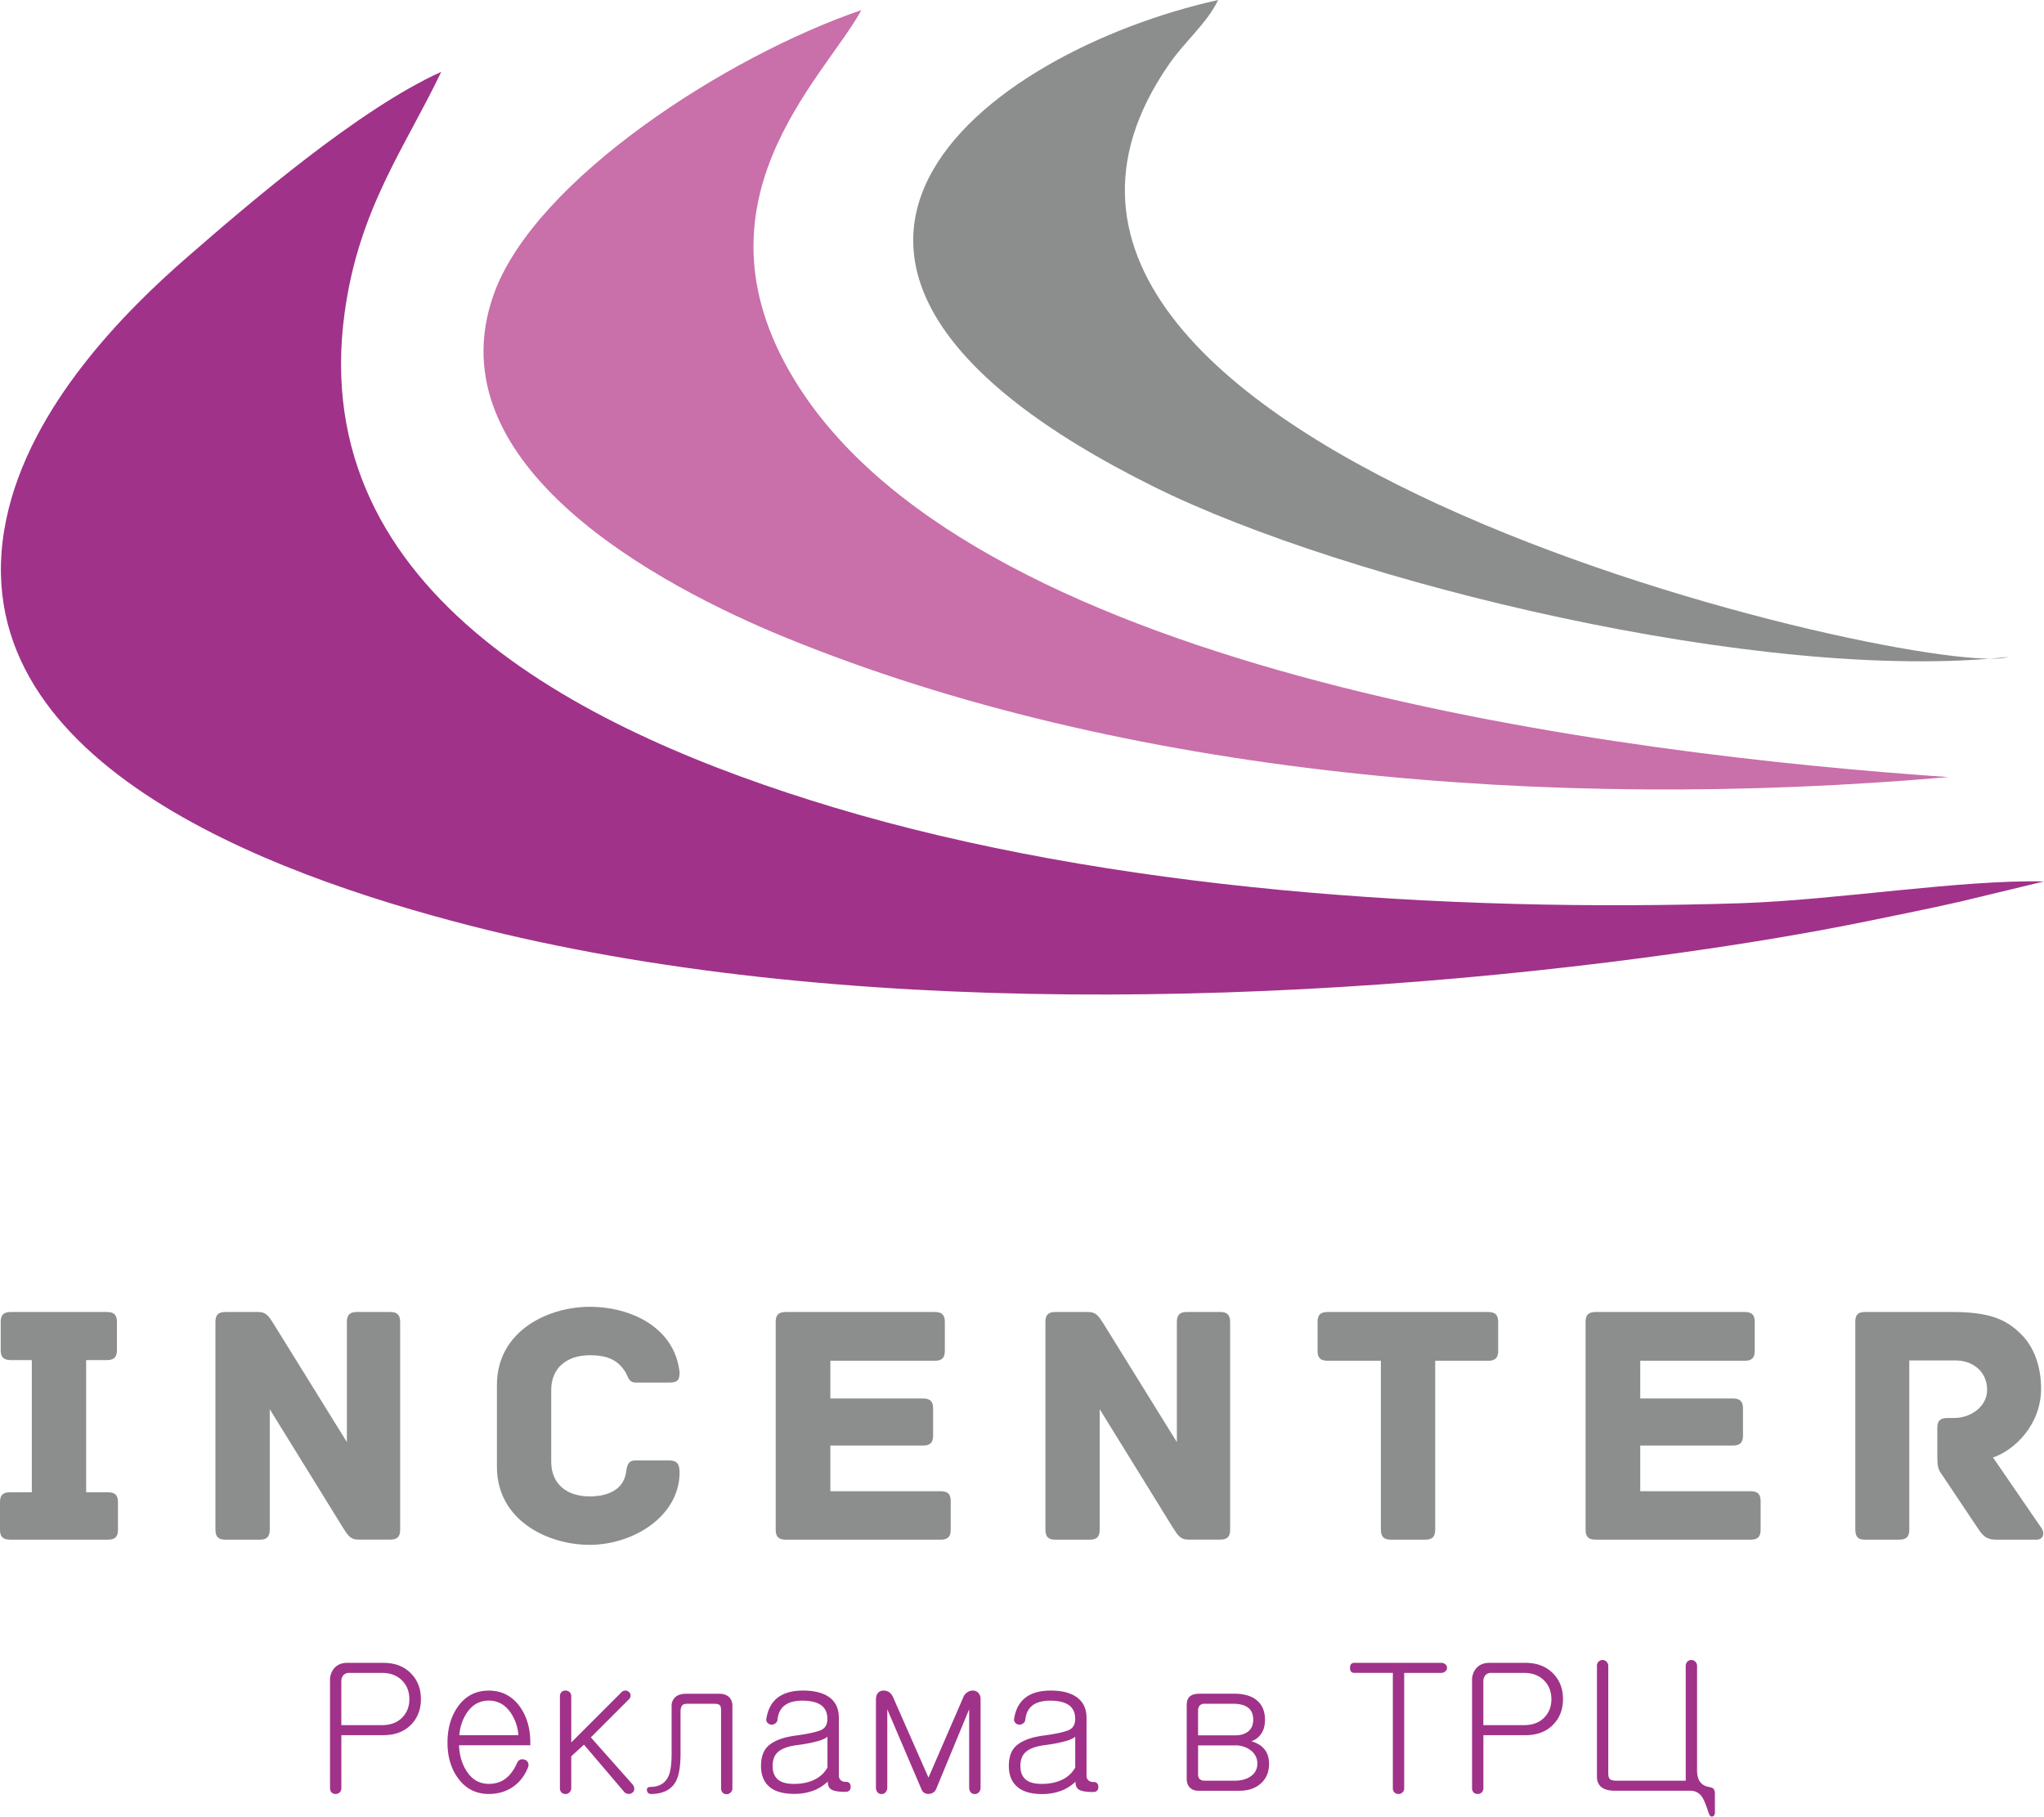
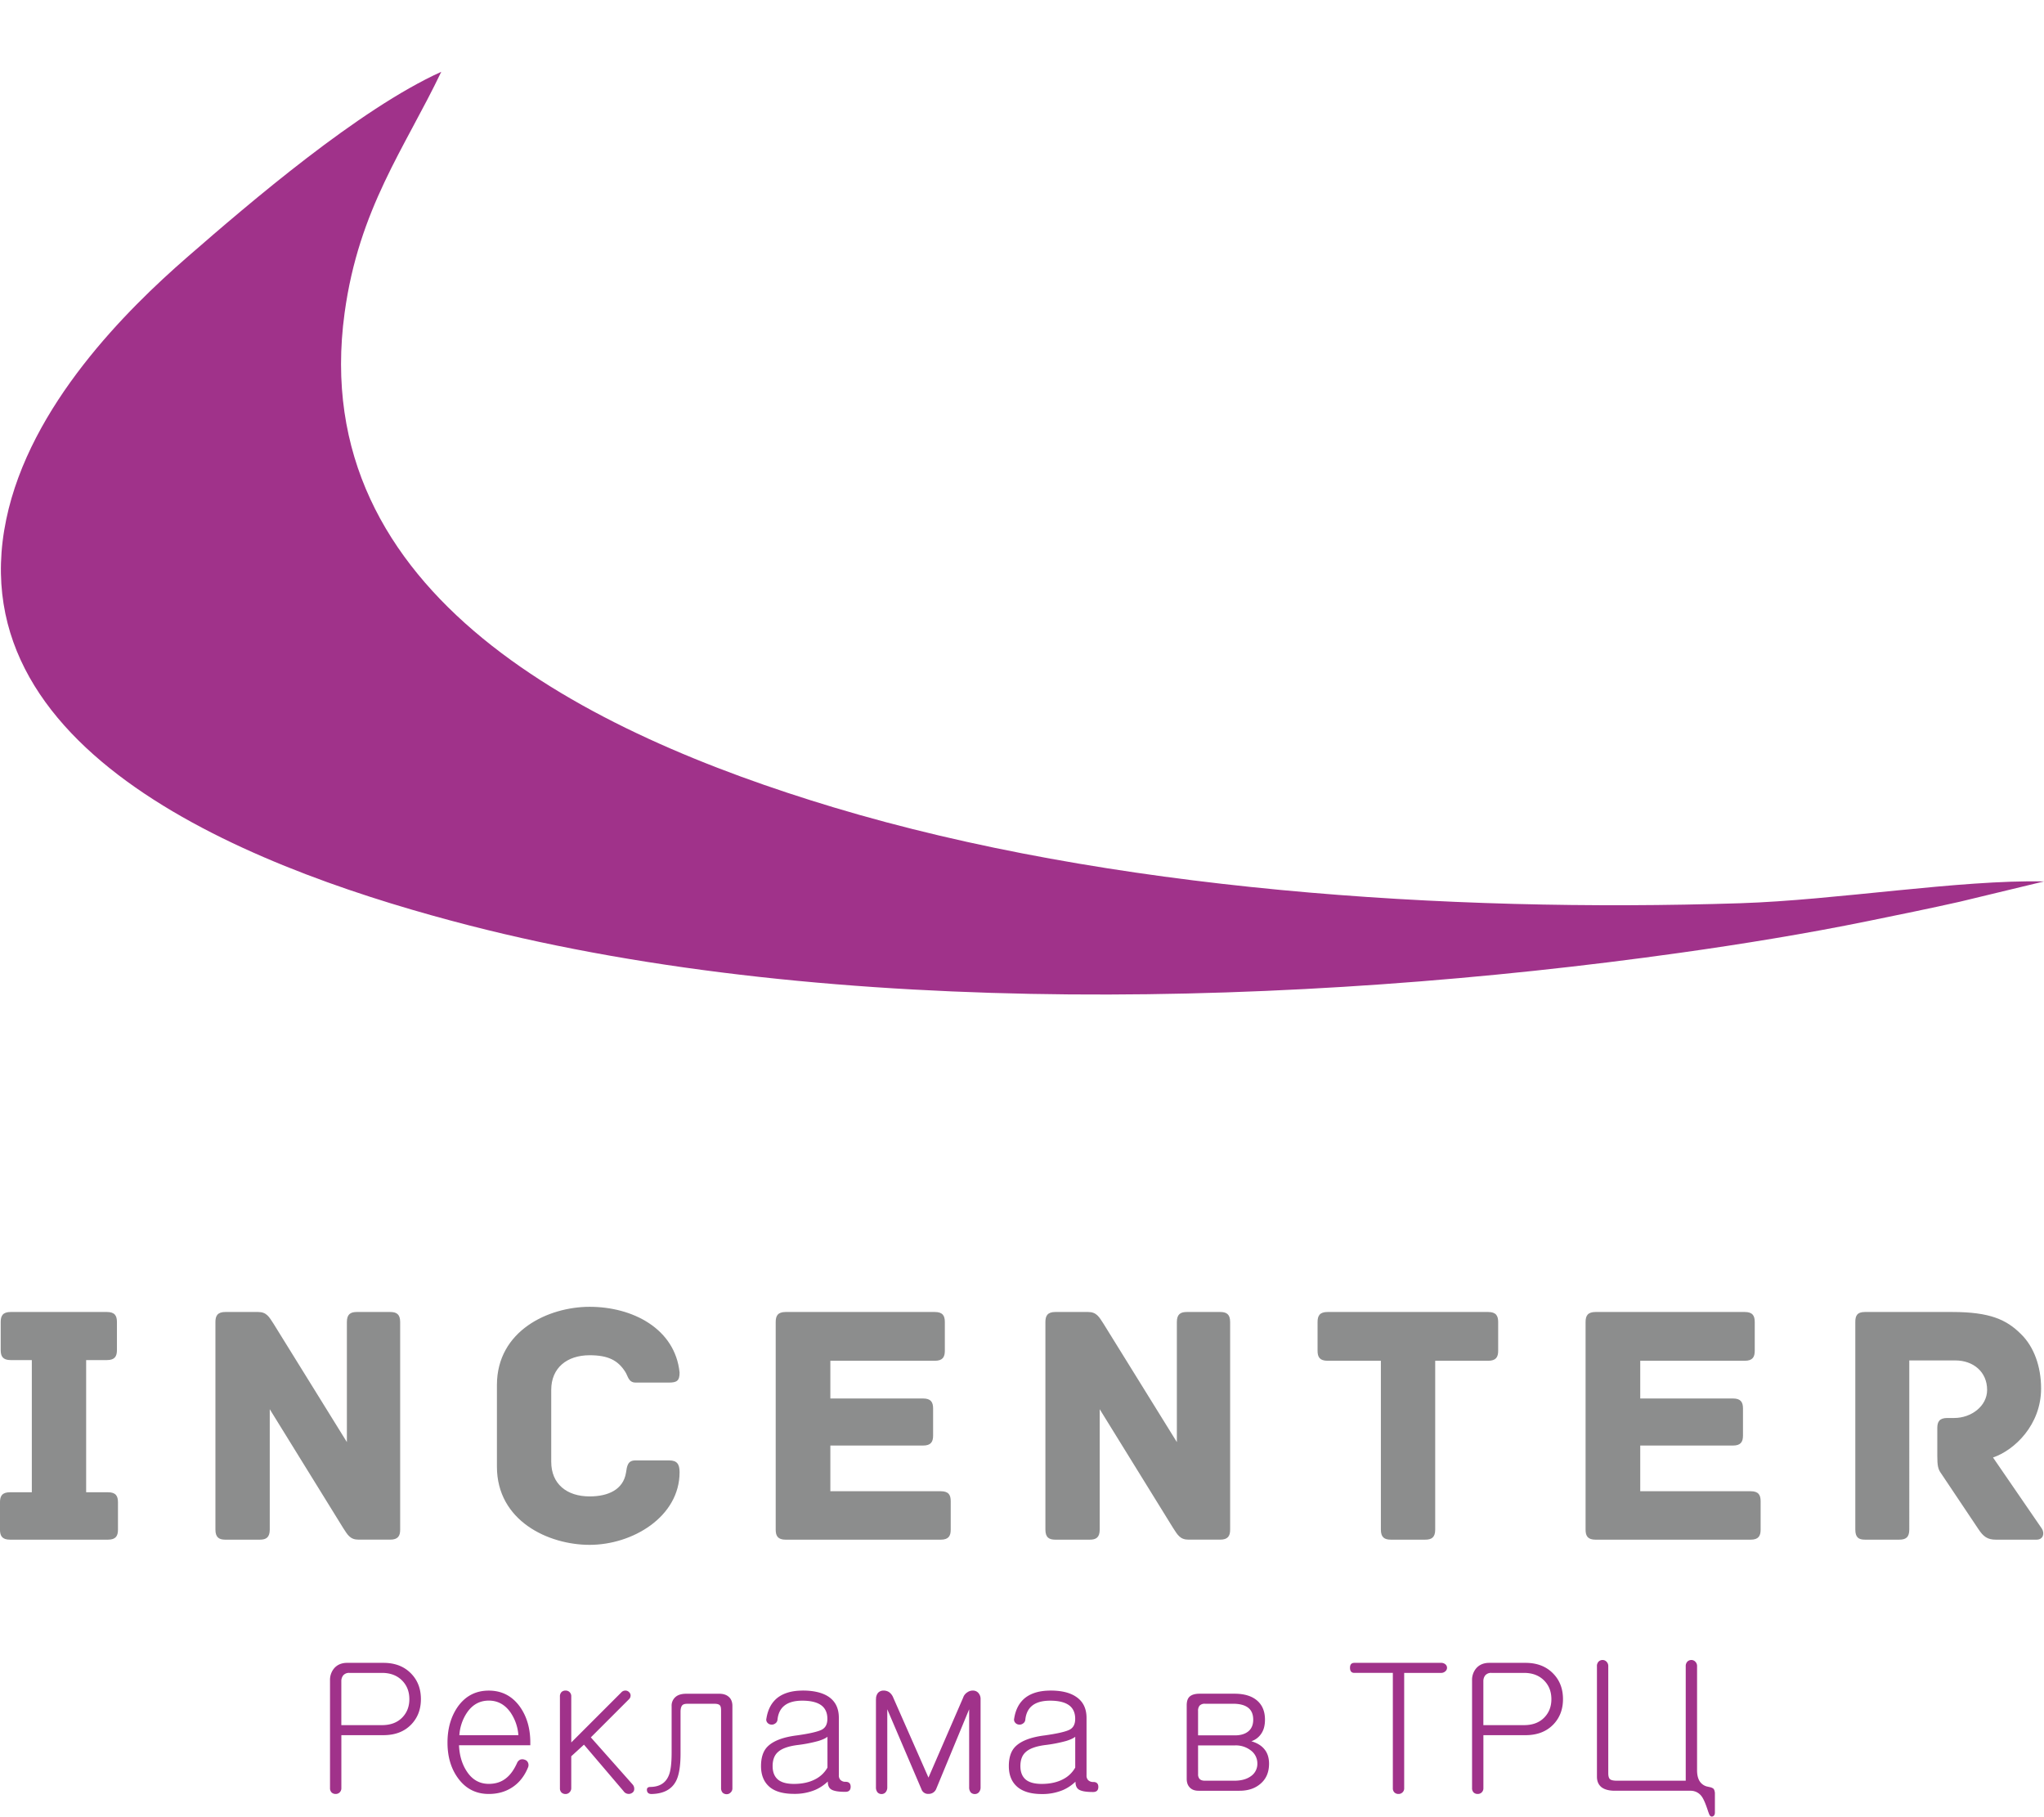
<svg xmlns="http://www.w3.org/2000/svg" viewBox="0 0 1969.27 1749.9">
  <defs>
    <style>.cls-1,.cls-4{fill:#a0328a;}.cls-1,.cls-2,.cls-3{fill-rule:evenodd;}.cls-2{fill:#c96faa;}.cls-3,.cls-5{fill:#8c8d8d;}</style>
  </defs>
  <g id="Слой_2" data-name="Слой 2">
    <g id="Слой_1-2" data-name="Слой 1">
      <path class="cls-1" d="M1969.27,849.07c-81.72-1.73-199.82,18-292.6,21-283.15,9.1-608-12.54-873.33-92.3C566.76,706.62,294.83,573.34,332,301.44c13.74-100.51,57.93-158.62,93.13-232.28-79.39,36-184.44,126-245.41,179.12-56.92,49.61-150.81,142-173.7,252-48.35,232.2,254.62,341.94,446.18,391.2,352.3,90.6,800.6,77.74,1166.19,26.38,60.12-8.44,122.11-18.51,181.24-30.59,29.37-6,59.81-12.17,88.45-18.63Z" />
-       <path class="cls-2" d="M1877.14,748.54c-315-21.53-930-98.27-1107.73-376.21C657.24,196.94,793.29,76.63,829.88,9.75,700.36,53.93,515.47,173,475.83,283.18,416.34,448.53,636.67,564.94,756.66,614.05c324.67,132.87,734.13,168.2,1120.48,134.49" />
-       <path class="cls-3" d="M1934.91,632.77C1866,656.69,868.72,434.13,1126.09,62.19c16-23.12,36.84-39.81,47.52-62.19-223.44,49.65-499.76,251.71-61.67,469,184.27,91.39,585.72,189.8,823,163.8" />
      <path class="cls-4" d="M1538.56,1605.17h0v106.31c0,4.57,1.59,8,4.72,10.36,3,2.12,7.22,3.16,12.59,3.16h72.74a13.06,13.06,0,0,1,11.19,5.94c1.76,2.57,3.73,7.28,5.94,14.18l.54,1.4c.8,2.56,2,3.67,3.49,3.31s2.44-1.64,2.44-3.85v-18.89c-.23-2.09-.74-3.49-1.58-4.21a8.78,8.78,0,0,0-3.49-1.4l-3-.69a12,12,0,0,1-6.12-4.24q-3-4-3-11.37v-100a5.82,5.82,0,0,0-1.76-4.57,5.09,5.09,0,0,0-3.7-1.55,5.37,5.37,0,0,0-3.88,1.55,6.23,6.23,0,0,0-1.58,4.57v110.16H1558c-3.37,0-5.64-.48-6.77-1.4s-1.76-2.87-1.76-5.76v-103a5.85,5.85,0,0,0-1.76-4.57,5.11,5.11,0,0,0-3.7-1.55,5.33,5.33,0,0,0-3.88,1.55,6.19,6.19,0,0,0-1.59,4.57m-70.25,56.62h-39.16V1619.5a8.92,8.92,0,0,1,1.76-5.58,7.29,7.29,0,0,1,5.94-2.45h31.46q12.4,0,19.73,7.7,6.66,7,6.65,17.64,0,10.47-6.65,17.46Q1480.87,1661.79,1468.31,1661.79Zm1.4-60h-34.86c-5.34,0-9.55,1.76-12.59,5.25a17.21,17.21,0,0,0-4,11.55v103.92a5.77,5.77,0,0,0,1.58,4.21,5.69,5.69,0,0,0,3.88,1.37,5.39,5.39,0,0,0,3.7-1.37,5.48,5.48,0,0,0,1.76-4.21v-51.06h40.59q17,0,27-10.51,9.09-9.62,9.1-24.14c0-9.82-3-17.91-9.1-24.33Q1486.72,1601.79,1469.71,1601.8Zm-81.36,0h-83.47q-4.22,0-4.21,4.74,0,4.93,4.21,4.93h37.06V1722.7a5.43,5.43,0,0,0,1.59,4,5.54,5.54,0,0,0,3.87,1.4,5.3,5.3,0,0,0,3.71-1.4,5.17,5.17,0,0,0,1.76-4V1611.47h35.48a5.71,5.71,0,0,0,4.21-1.58,4.33,4.33,0,0,0,0-6.69A6.15,6.15,0,0,0,1388.35,1601.8Zm-234.07,69.84h0v-23.49a7.93,7.93,0,0,1,1.4-5.05,6.67,6.67,0,0,1,5.22-1.91h27c6.51,0,11.37,1.29,14.63,3.82s4.89,6.39,4.89,11.49c0,4.87-1.52,8.57-4.54,11.14s-7.31,4-12.89,4Zm0,9.67h35.81a23.59,23.59,0,0,1,14.83,4.71,15.49,15.49,0,0,1,6.48,12.75,14.34,14.34,0,0,1-6.48,12.38c-3.94,2.78-9.19,4.18-15.69,4.18H1160.9c-2.45,0-4.18-.6-5.22-1.76a6.57,6.57,0,0,1-1.4-4.51Zm1.49-49.79h0c-4.21,0-7.34.87-9.43,2.63s-3,4.72-3,8.57v70.76c0,3.49.93,6.21,2.81,8.21,2,2.21,4.83,3.31,8.56,3.31h39.49c8.15,0,14.77-2.15,19.91-6.48q8.55-7,8.56-19.55c0-5.82-1.55-10.56-4.62-14.14q-4.21-5.1-12.42-7.52a18.53,18.53,0,0,0,10.12-8.21c2-3.28,3-7.46,3-12.6q0-11.67-7.34-18.17-7.7-6.81-22-6.81Zm-143.83-3h0q-14.67,0-23.6,6.51-9.09,6.84-11.2,20.29a4.45,4.45,0,0,0,1.05,4.21,5.08,5.08,0,0,0,3.52,1.73,5.35,5.35,0,0,0,3.85-1,4.83,4.83,0,0,0,2.27-3.5c.57-5.82,2.63-10.26,6.12-13.28q6-5.24,17.82-5.25,12.26,0,18.38,4.54c3.85,2.92,5.76,7.25,5.76,13,0,5-1.76,8.45-5.25,10.33s-11.64,3.85-24.09,5.58q-21.12,2.64-29.19,11.73-5.42,6.3-5.4,17.84c0,8.51,2.63,15.08,7.88,19.76s13.28,7.16,23.79,7.16a51.08,51.08,0,0,0,20.62-3.91,41.2,41.2,0,0,0,11.91-8c0,3.61,1,6.11,3.13,7.52,2.45,1.64,7,2.44,13.82,2.44,3.37,0,5.07-1.64,5.07-4.92s-1.76-4.75-4.89-4.75a6.6,6.6,0,0,1-4.89-1.76,6.08,6.08,0,0,1-1.59-4.53v-55.4c0-9.22-3.4-16-10.2-20.47C1030.66,1630.39,1022.45,1628.48,1011.94,1628.48Zm24,74.17h0a28.08,28.08,0,0,1-11.67,11.19q-8.55,4.52-20.59,4.53-10.62,0-15.67-4.38c-3.25-2.9-4.9-7.17-4.9-12.75,0-6.06,1.74-10.62,5.23-13.64q5.41-4.92,18.47-6.65a136.09,136.09,0,0,0,20.59-4c4.06-1.28,6.93-2.63,8.54-4Zm-192-65.78h0v84.82a7.48,7.48,0,0,0,1.58,4.89,5.31,5.31,0,0,0,3.88,1.55,5.07,5.07,0,0,0,3.7-1.55,7,7,0,0,0,1.76-4.89v-75.21l32.89,76.94a6.65,6.65,0,0,0,6.8,4.56,7.68,7.68,0,0,0,7.35-4.56l31.84-76.94v75.21a7.52,7.52,0,0,0,1.55,4.89,5.26,5.26,0,0,0,3.85,1.55,5.19,5.19,0,0,0,3.85-1.55,7,7,0,0,0,1.76-4.89v-84.82a8.63,8.63,0,0,0-2.12-6.12,6.77,6.77,0,0,0-4.89-2.27,8.86,8.86,0,0,0-5.58,1.55,9.59,9.59,0,0,0-4.21,5.25l-33.4,77-33.93-77a11.78,11.78,0,0,0-4.18-5.43,9.71,9.71,0,0,0-5.64-1.37,6.84,6.84,0,0,0-4.92,2.27A9.13,9.13,0,0,0,844,1636.87Zm-70.71-8.39h0c-9.79,0-17.64,2.18-23.61,6.51q-9.07,6.84-11.19,20.29a4.42,4.42,0,0,0,1,4.21,5.08,5.08,0,0,0,3.52,1.73,5.37,5.37,0,0,0,3.85-1,4.83,4.83,0,0,0,2.27-3.5c.56-5.82,2.62-10.26,6.12-13.28q6-5.24,17.81-5.25,12.27,0,18.39,4.54c3.85,2.92,5.76,7.25,5.76,13,0,5-1.76,8.45-5.25,10.33s-11.64,3.85-24.09,5.58q-21.14,2.64-29.19,11.73-5.41,6.3-5.4,17.84c0,8.51,2.63,15.08,7.88,19.76S754.44,1728,765,1728a51.08,51.08,0,0,0,20.62-3.91,41.2,41.2,0,0,0,11.91-8c0,3.61,1,6.11,3.13,7.52,2.45,1.64,7,2.44,13.82,2.44,3.37,0,5.07-1.64,5.07-4.92s-1.76-4.75-4.89-4.75a6.64,6.64,0,0,1-4.9-1.76,6.11,6.11,0,0,1-1.58-4.53v-55.4c0-9.22-3.4-16-10.21-20.47Q789,1628.47,773.24,1628.48Zm24,74.17h0a28.08,28.08,0,0,1-11.67,11.19q-8.55,4.52-20.59,4.53-10.62,0-15.67-4.38c-3.26-2.9-4.9-7.17-4.9-12.75,0-6.06,1.73-10.62,5.22-13.64,3.62-3.28,9.76-5.49,18.48-6.65a136.35,136.35,0,0,0,20.59-4c4.06-1.28,6.93-2.63,8.54-4Zm-136-71.13h0c-4.53,0-8,1-10.47,3.17a11,11,0,0,0-3.67,8.77v44.77q0,15.23-2.63,21.7-4.38,11.19-17.85,11.37c-2.44,0-3.55,1.1-3.31,3.31s1.7,3.49,4.39,3.49c11.52-.24,19.4-4.35,23.6-12.41q4.4-8.37,4.39-26.59v-40.21c0-2.68.48-4.65,1.4-5.93s2.72-1.77,5.05-1.77h26.5c2.33,0,3.94.48,4.87,1.41s1.22,2.62,1.22,5.07v74.85a6.33,6.33,0,0,0,1.58,4.36,5.73,5.73,0,0,0,3.88,1.4,5.08,5.08,0,0,0,3.7-1.58,5.34,5.34,0,0,0,1.76-4.18v-79.24q0-5.77-3.49-8.77c-2.21-2-5.31-3-9.25-3Zm-121.76,2.72h0v88.49a5.54,5.54,0,0,0,1.58,4,5.67,5.67,0,0,0,3.88,1.37,5.07,5.07,0,0,0,3.7-1.55,5.4,5.4,0,0,0,1.76-4.21v-30.59l12.24-11.19,38.14,44.77a5.91,5.91,0,0,0,4.18,2.62,5.62,5.62,0,0,0,4-.89,4.16,4.16,0,0,0,2.09-3.31,6.3,6.3,0,0,0-1.58-4.9l-40.2-45.3,37.07-37.07a5.06,5.06,0,0,0,1.22-3.67,4.69,4.69,0,0,0-1.76-3.14,4.76,4.76,0,0,0-3.31-1.22,5.3,5.3,0,0,0-4,1.91l-48.08,48.08v-44.41a5.34,5.34,0,0,0-5.46-5.58,5.72,5.72,0,0,0-3.88,1.37A6,6,0,0,0,539.44,1634.24Zm-96.88,37.22h0a44,44,0,0,1,7.52-22q7.88-11.33,20.83-11.34t21,11.52a44.51,44.51,0,0,1,7.52,21.79ZM498,1698.62h0c-2.81,6.05-6,10.59-9.64,13.64q-7,6.12-17.46,6.11c-8.86,0-15.94-4-21.16-12q-6.86-10.35-7.52-25.19h68.7v-2.63q0-20.46-10.11-34.62-11.2-15.41-29.91-15.4t-29.76,15.4c-6.62,9.46-10,21-10,34.65q0,20.28,10,34.11,11.07,15.4,29.76,15.4,13.24,0,23.07-6.68,9.63-6.49,14.68-18.71a5.82,5.82,0,0,0,0-4.9,4.71,4.71,0,0,0-3-2.63,6.24,6.24,0,0,0-4.39-.17A6.32,6.32,0,0,0,498,1698.62Zm-130-36.83H328.85V1619.5a8.86,8.86,0,0,1,1.76-5.58,7.29,7.29,0,0,1,5.94-2.45H368c8.27,0,14.87,2.57,19.73,7.7q6.67,7,6.66,17.64,0,10.47-6.66,17.46Q380.57,1661.79,368,1661.79Zm1.41-60H334.55c-5.34,0-9.55,1.76-12.6,5.25a17.26,17.26,0,0,0-4,11.55v103.92a5.77,5.77,0,0,0,1.59,4.21,5.67,5.67,0,0,0,3.88,1.37,5.41,5.41,0,0,0,3.7-1.37,5.48,5.48,0,0,0,1.76-4.21v-51.06h40.59q17,0,26.95-10.51,9.09-9.62,9.1-24.14c0-9.82-3-17.91-9.1-24.33Q386.4,1601.79,369.41,1601.8Z" />
      <path class="cls-5" d="M1967.14,1472.41l-47-68.44c20.67-7,46.33-31.39,46.33-66.44,0-21.38-7-40.38-19.33-52.38-14-14-30-21.33-66.33-21.33h-84c-7.66,0-9.33,3.67-9.33,9.66v199.93c0,7.72,3.33,9.72,9.33,9.72h33c6,0,9.67-2,9.67-9.72V1310.48h44.32c17.34,0,30.67,11,30.67,28.39,0,15.66-15.33,27.05-31.67,27.05h-6.66c-7.67,0-9.67,3.66-9.67,9.66v26.72c0,9.34.67,13,3.67,17l36,53.77c4.67,7.06,8.67,10.06,16.67,10.06h39.33c6.33,0,8-6.06,5-10.72m-280.55-35.94H1580.27v-44h89.33c7.66,0,9.66-3.67,9.66-9.66v-26c0-6-2-9.67-9.66-9.67h-89.33v-36.33h100.66c7.66,0,9.66-3.66,9.66-9.66v-27.67c0-6-2-9.66-9.66-9.66H1537.28c-7.67,0-9.67,3.67-9.67,9.66v200c0,6,2,9.67,9.67,9.67h149.31c7.67,0,9.67-3.67,9.67-9.67v-27.33C1696.26,1440.13,1694.26,1436.47,1686.59,1436.47Zm-252.88-172.65H1279.07c-7.67,0-9.67,3.67-9.67,9.66v27.67c0,6,2,9.66,9.67,9.66h51.32v162.65c0,7.67,3.67,9.67,9.67,9.67h33c6,0,9.67-2,9.67-9.67V1310.81h51c7.67,0,9.67-3.66,9.67-9.66v-27.67C1443.38,1267.49,1441.38,1263.82,1433.71,1263.82Zm-258.21,0h-32c-6,0-9.67,2-9.67,9.66v115.66l-70.66-114c-4.33-6.66-6.67-11.33-15-11.33h-31.33c-7.66,0-9.66,3.67-9.66,9.66v200c0,7.67,3.66,9.67,9.66,9.67h33c6,0,9.66-2,9.66-9.67v-116l70.66,114.32c4.34,6.66,6.67,11.33,15,11.33h30.33c7.67,0,9.67-3.67,9.67-9.67v-200C1185.17,1265.82,1181.5,1263.82,1175.5,1263.82ZM906.29,1436.47H800v-44h89.32c7.67,0,9.67-3.67,9.67-9.66v-26c0-6-2-9.67-9.67-9.67H800v-36.33H900.62c7.67,0,9.67-3.66,9.67-9.66v-27.67c0-6-2-9.66-9.67-9.66H757c-7.66,0-9.66,3.67-9.66,9.66v200c0,6,2,9.67,9.66,9.67H906.29c7.67,0,9.67-3.67,9.67-9.67v-27.33C916,1440.13,914,1436.47,906.29,1436.47Zm-251.55-18.34c0-8-2.66-11.33-10-11.33H612.08c-7.33,0-8,5.34-9,12-2.66,16-17,22.67-35,22.67-22,0-37-12-37-33.33v-69.33c0-21,15-33.33,37-33.33,18,0,27.33,5,34.33,16,2.66,4,3,10.33,10,10.33h32c7.67,0,10.33-1.67,10.33-9.66-4.33-42.33-45.32-63.33-86.65-63.33-39.67,0-89.33,23-89.33,75.32v78.66c0,52.33,49.66,75.33,89.33,75.33C609.42,1488.13,654.74,1461.13,654.74,1418.13ZM375.87,1263.82h-32c-6,0-9.67,2-9.67,9.66v115.66l-70.65-114c-4.34-6.66-6.67-11.33-15-11.33H217.22c-7.67,0-9.67,3.67-9.67,9.66v200c0,7.67,3.67,9.67,9.67,9.67h33c6,0,9.67-2,9.67-9.67v-116l70.66,114.32c4.33,6.66,6.66,11.33,15,11.33h30.33c7.66,0,9.66-3.67,9.66-9.67v-200C385.53,1265.82,381.87,1263.82,375.87,1263.82ZM104,1437.47H83V1310.15h20c7.66,0,9.66-3.67,9.66-9.67v-27c0-6-2-9.66-9.66-9.66H10.33c-7.66,0-9.66,3.67-9.66,9.66v27c0,6,2,9.67,9.66,9.67H30.66v127.32h-21c-7.67,0-9.67,3.66-9.67,9.66v26.33c0,6,2,9.67,9.67,9.67H104c7.66,0,9.66-3.67,9.66-9.67v-26.33C113.65,1441.13,111.65,1437.47,104,1437.47Z" />
    </g>
  </g>
</svg>